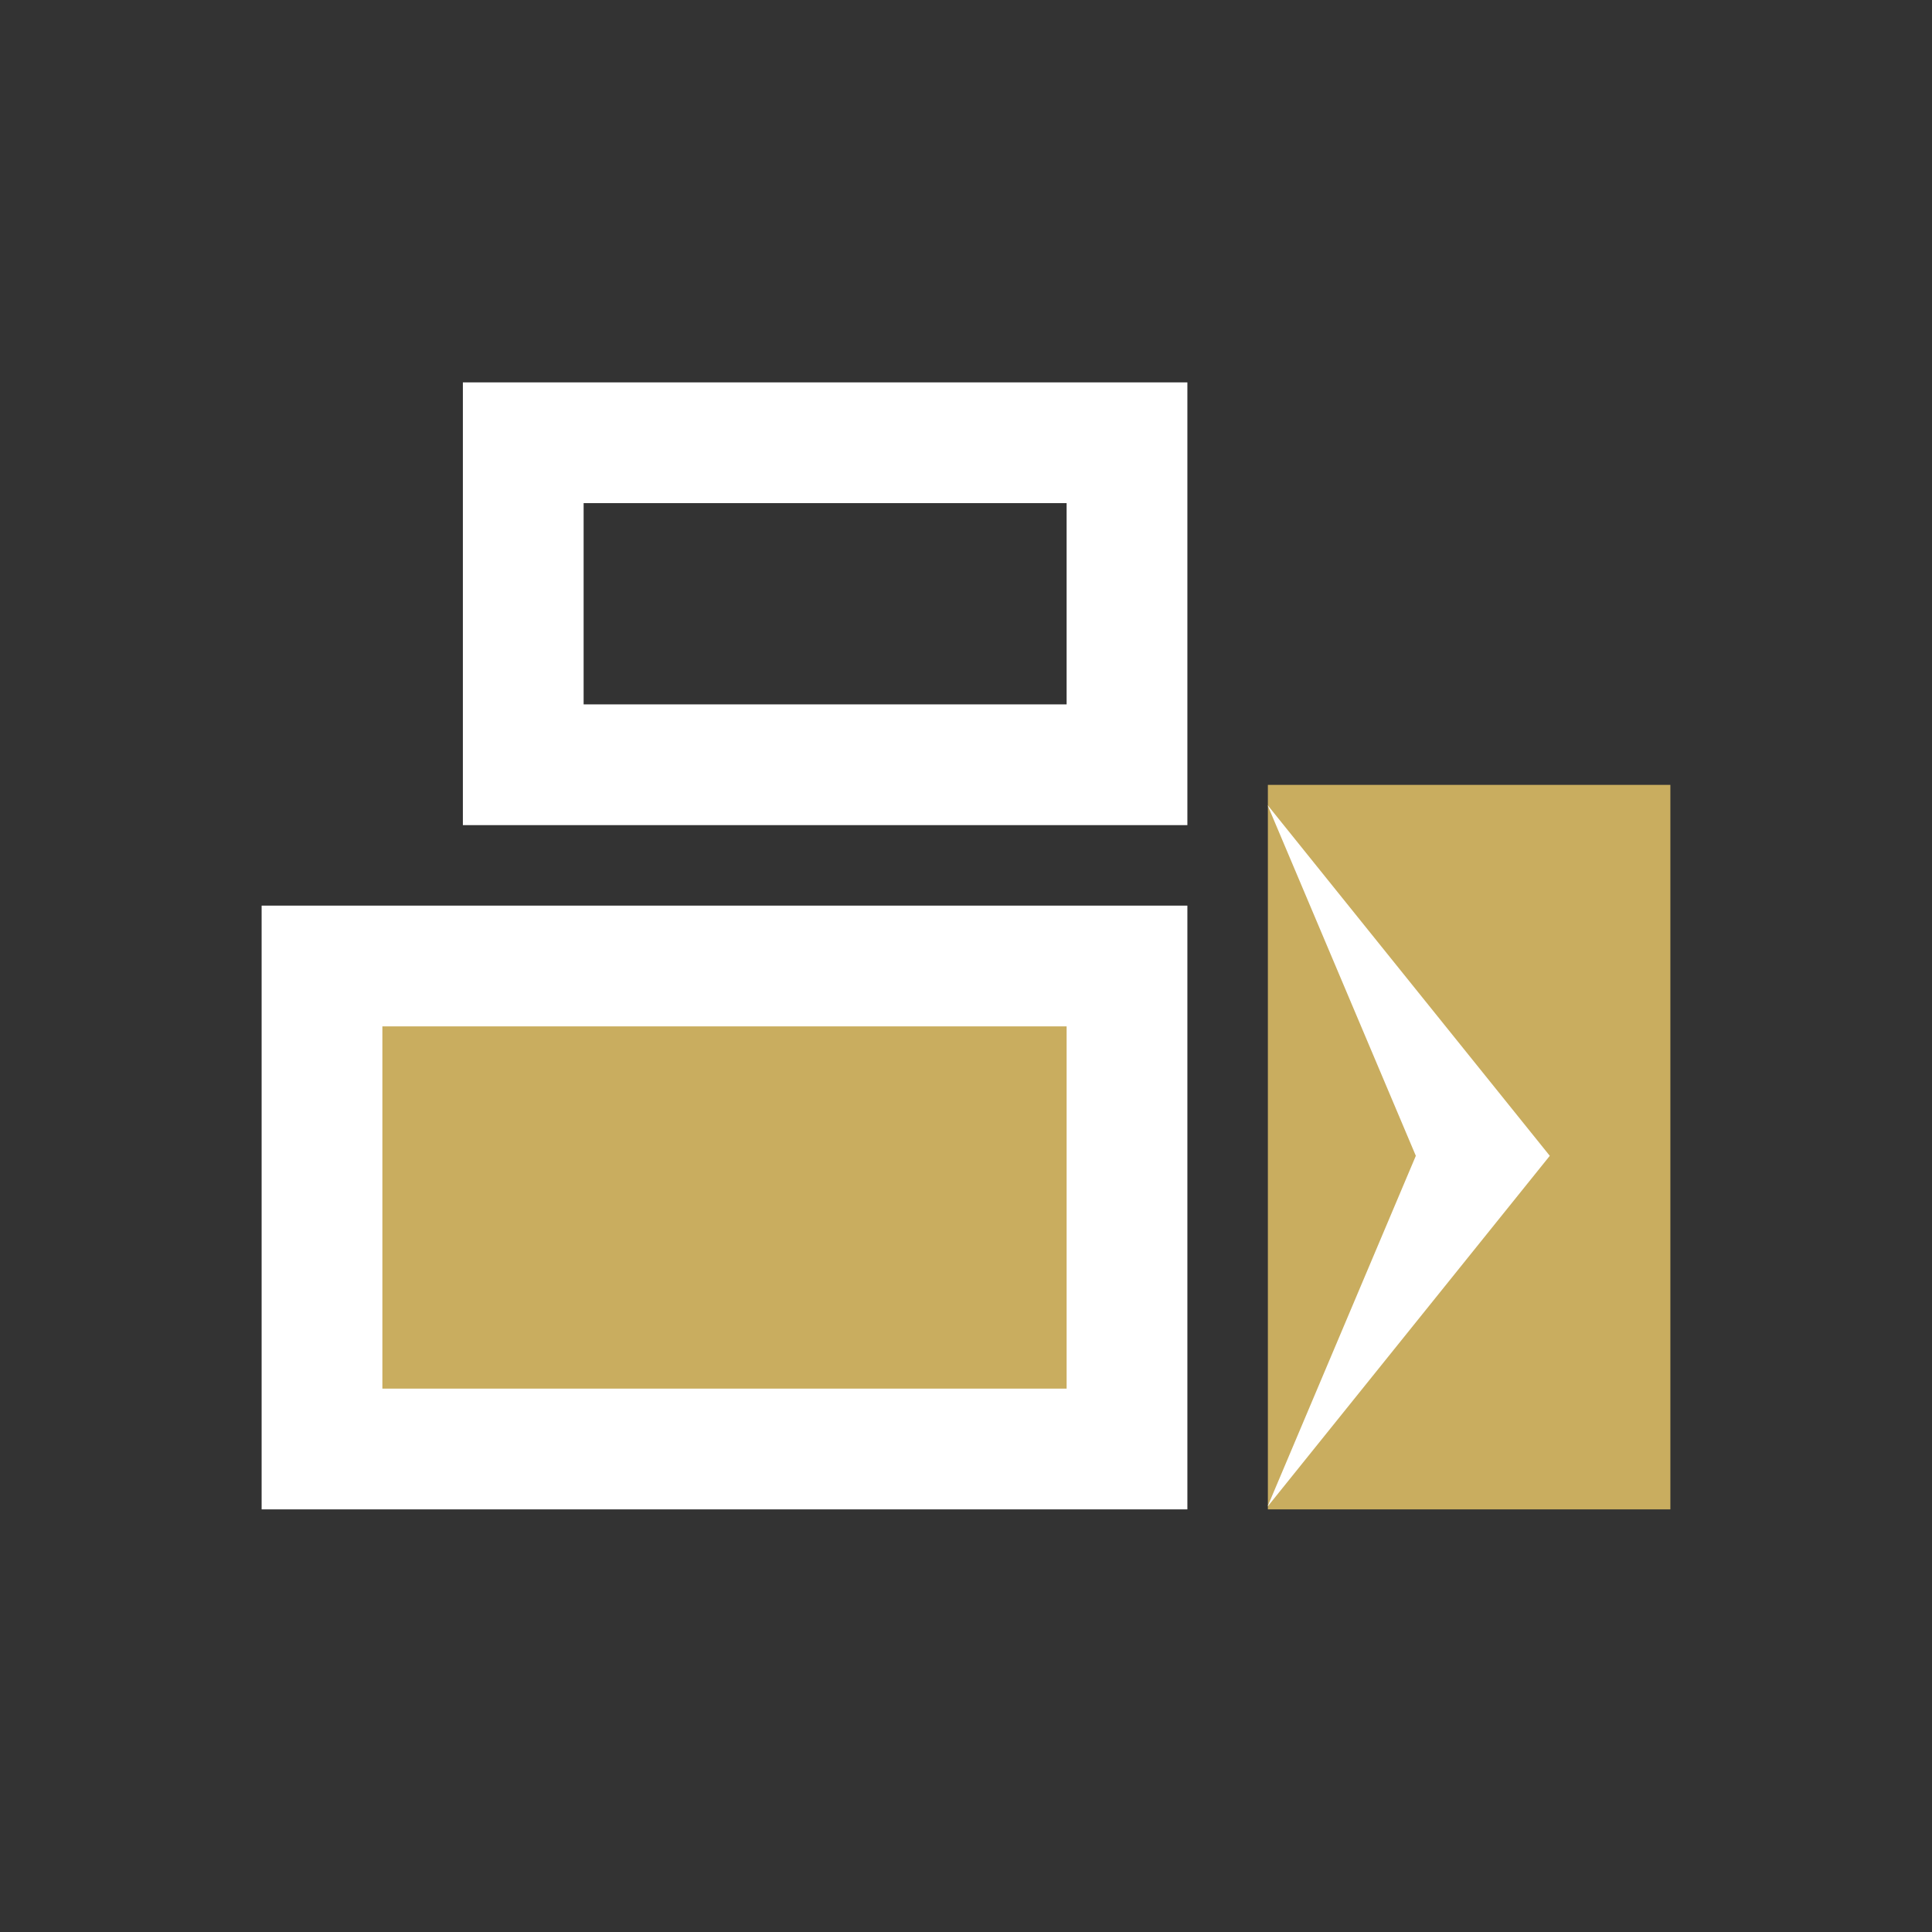
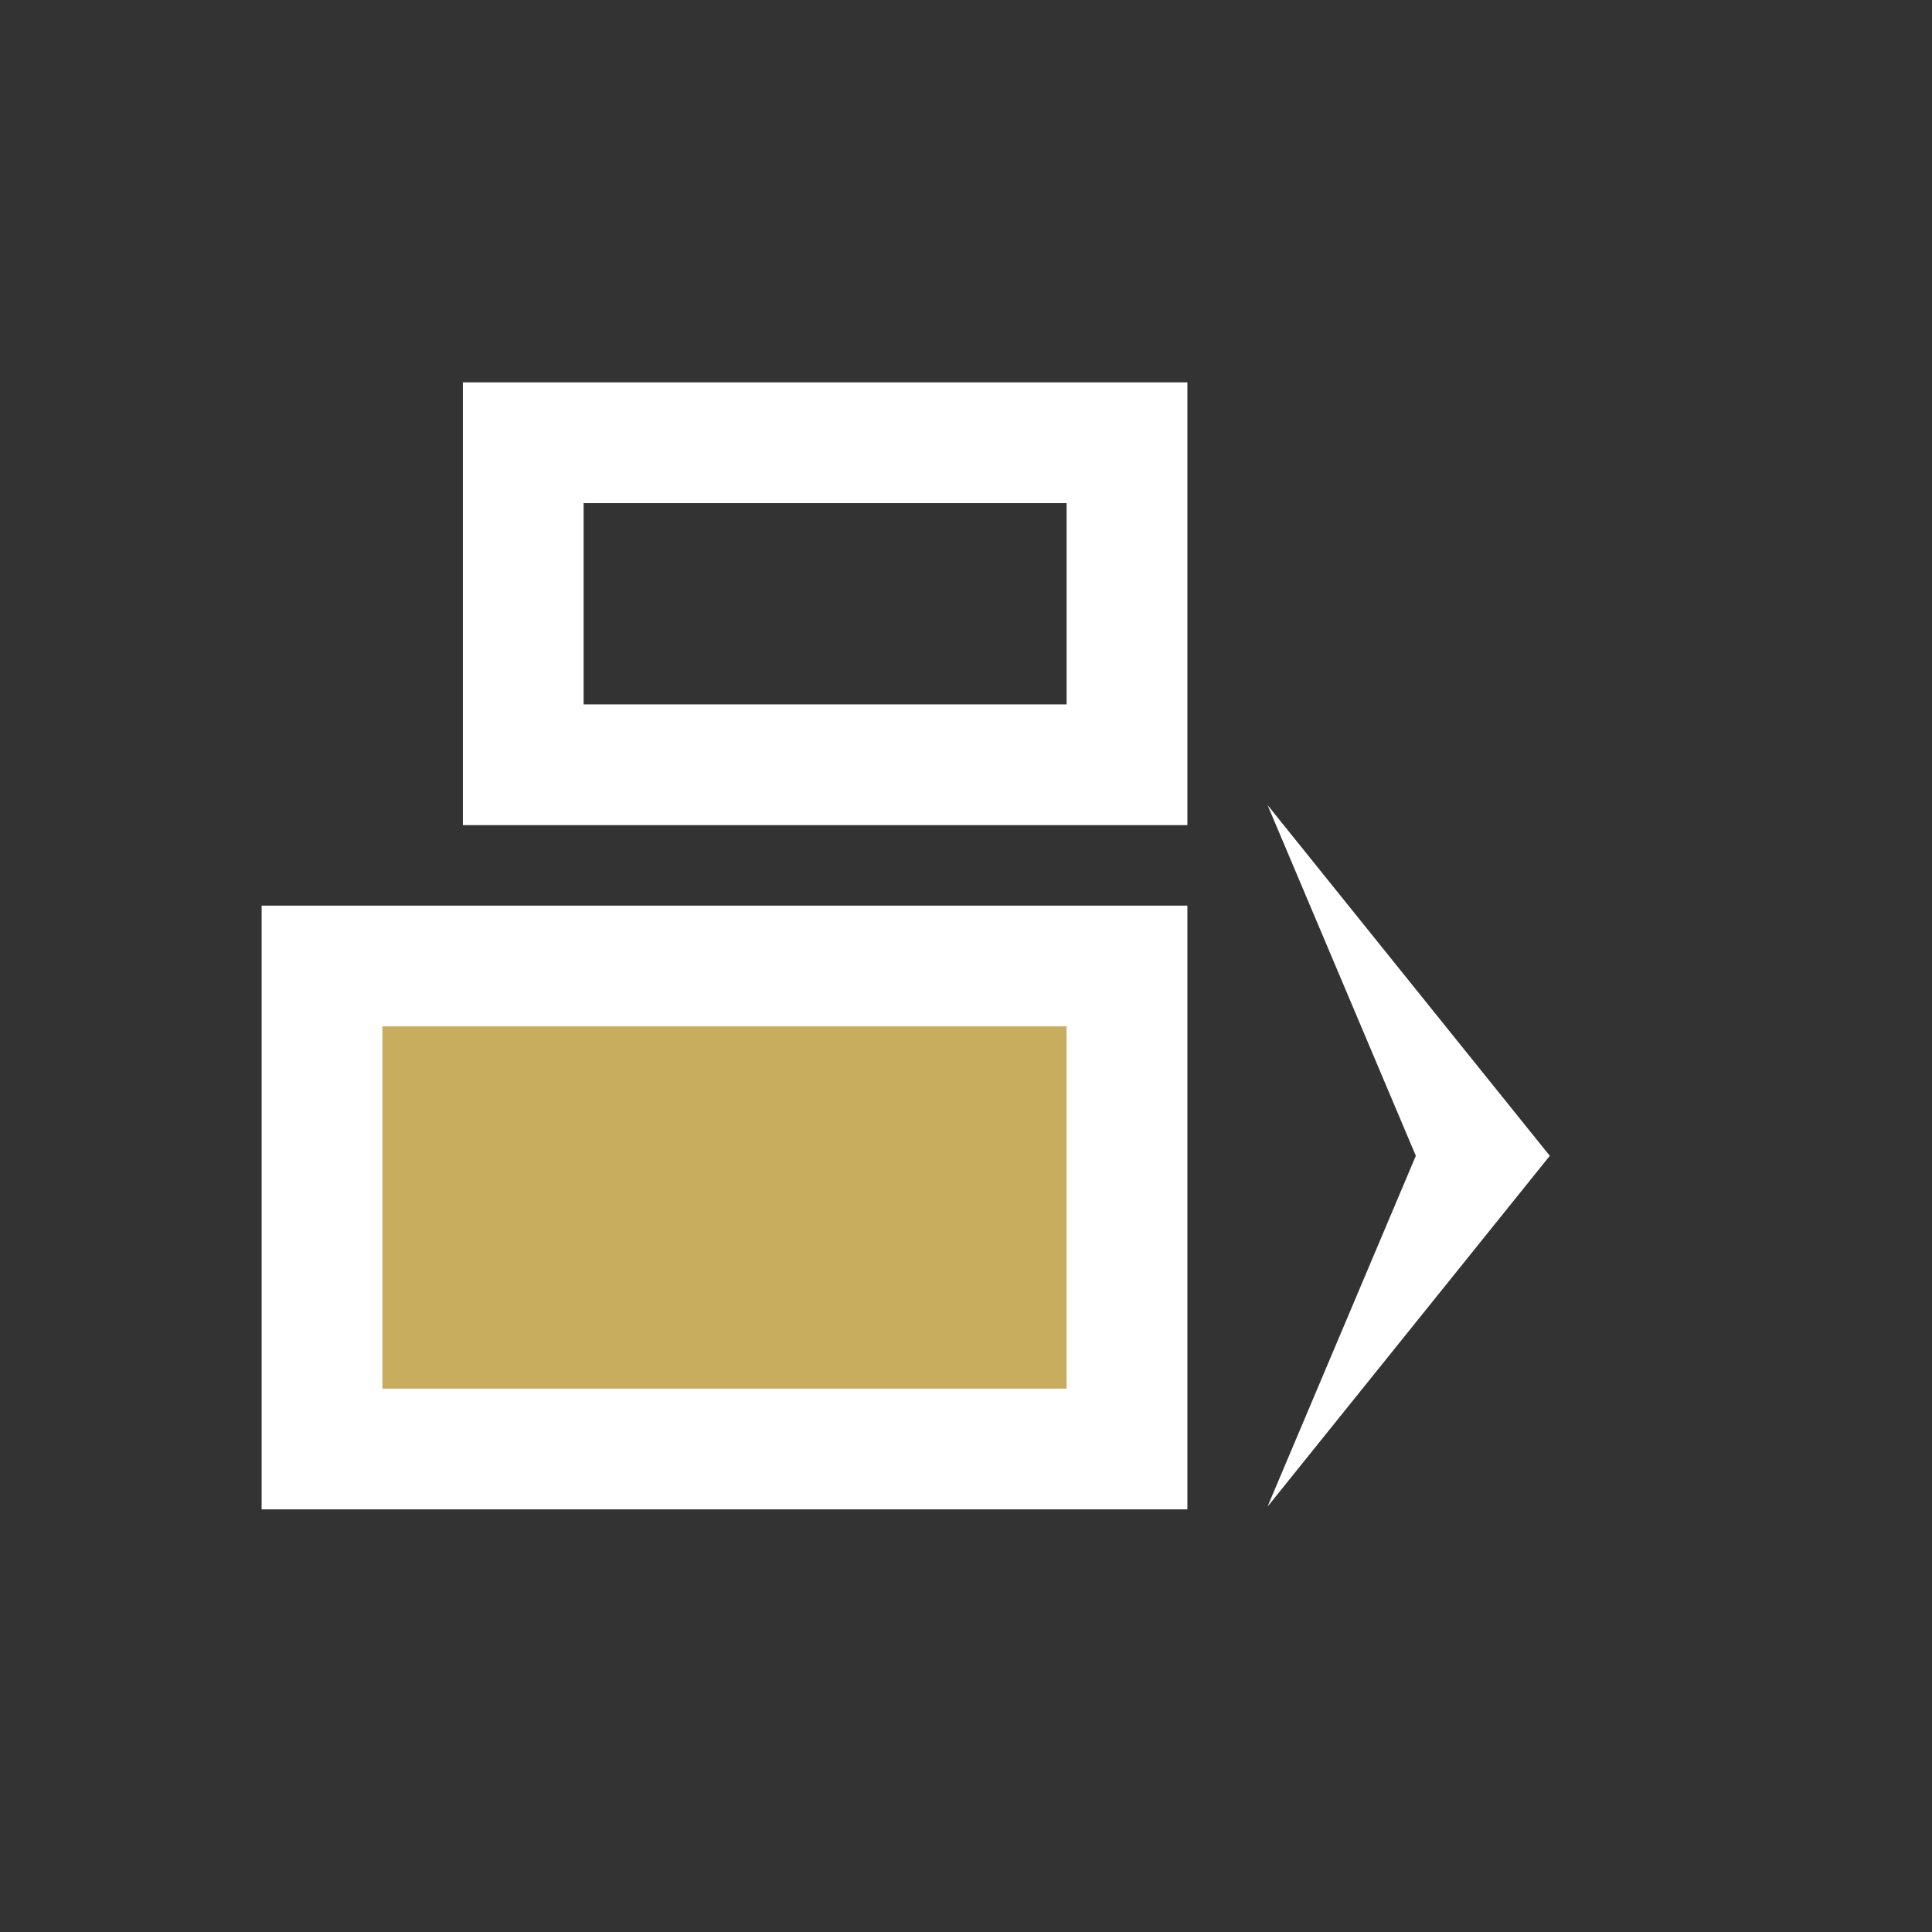
<svg xmlns="http://www.w3.org/2000/svg" width="48" height="48" viewBox="0 0 48 48" fill="none">
  <rect x="0" y="0" width="48" height="48" fill="#333333" stroke="none" />
  <rect x="8" y="24" width="20" height="12" fill="#C9AD5F" stroke="white" stroke-width="3" />
  <rect x="13" y="11" width="15" height="8" stroke="white" stroke-width="3" />
-   <rect x="33" y="21" width="7" height="15" fill="#C9AD5F" stroke="#C9AD5F" stroke-width="3" />
  <path d="M35.176 28.716L31.5 37.411V37.422L38.504 28.716L31.5 20.011V20.021L35.176 28.716Z" fill="white" />
</svg>